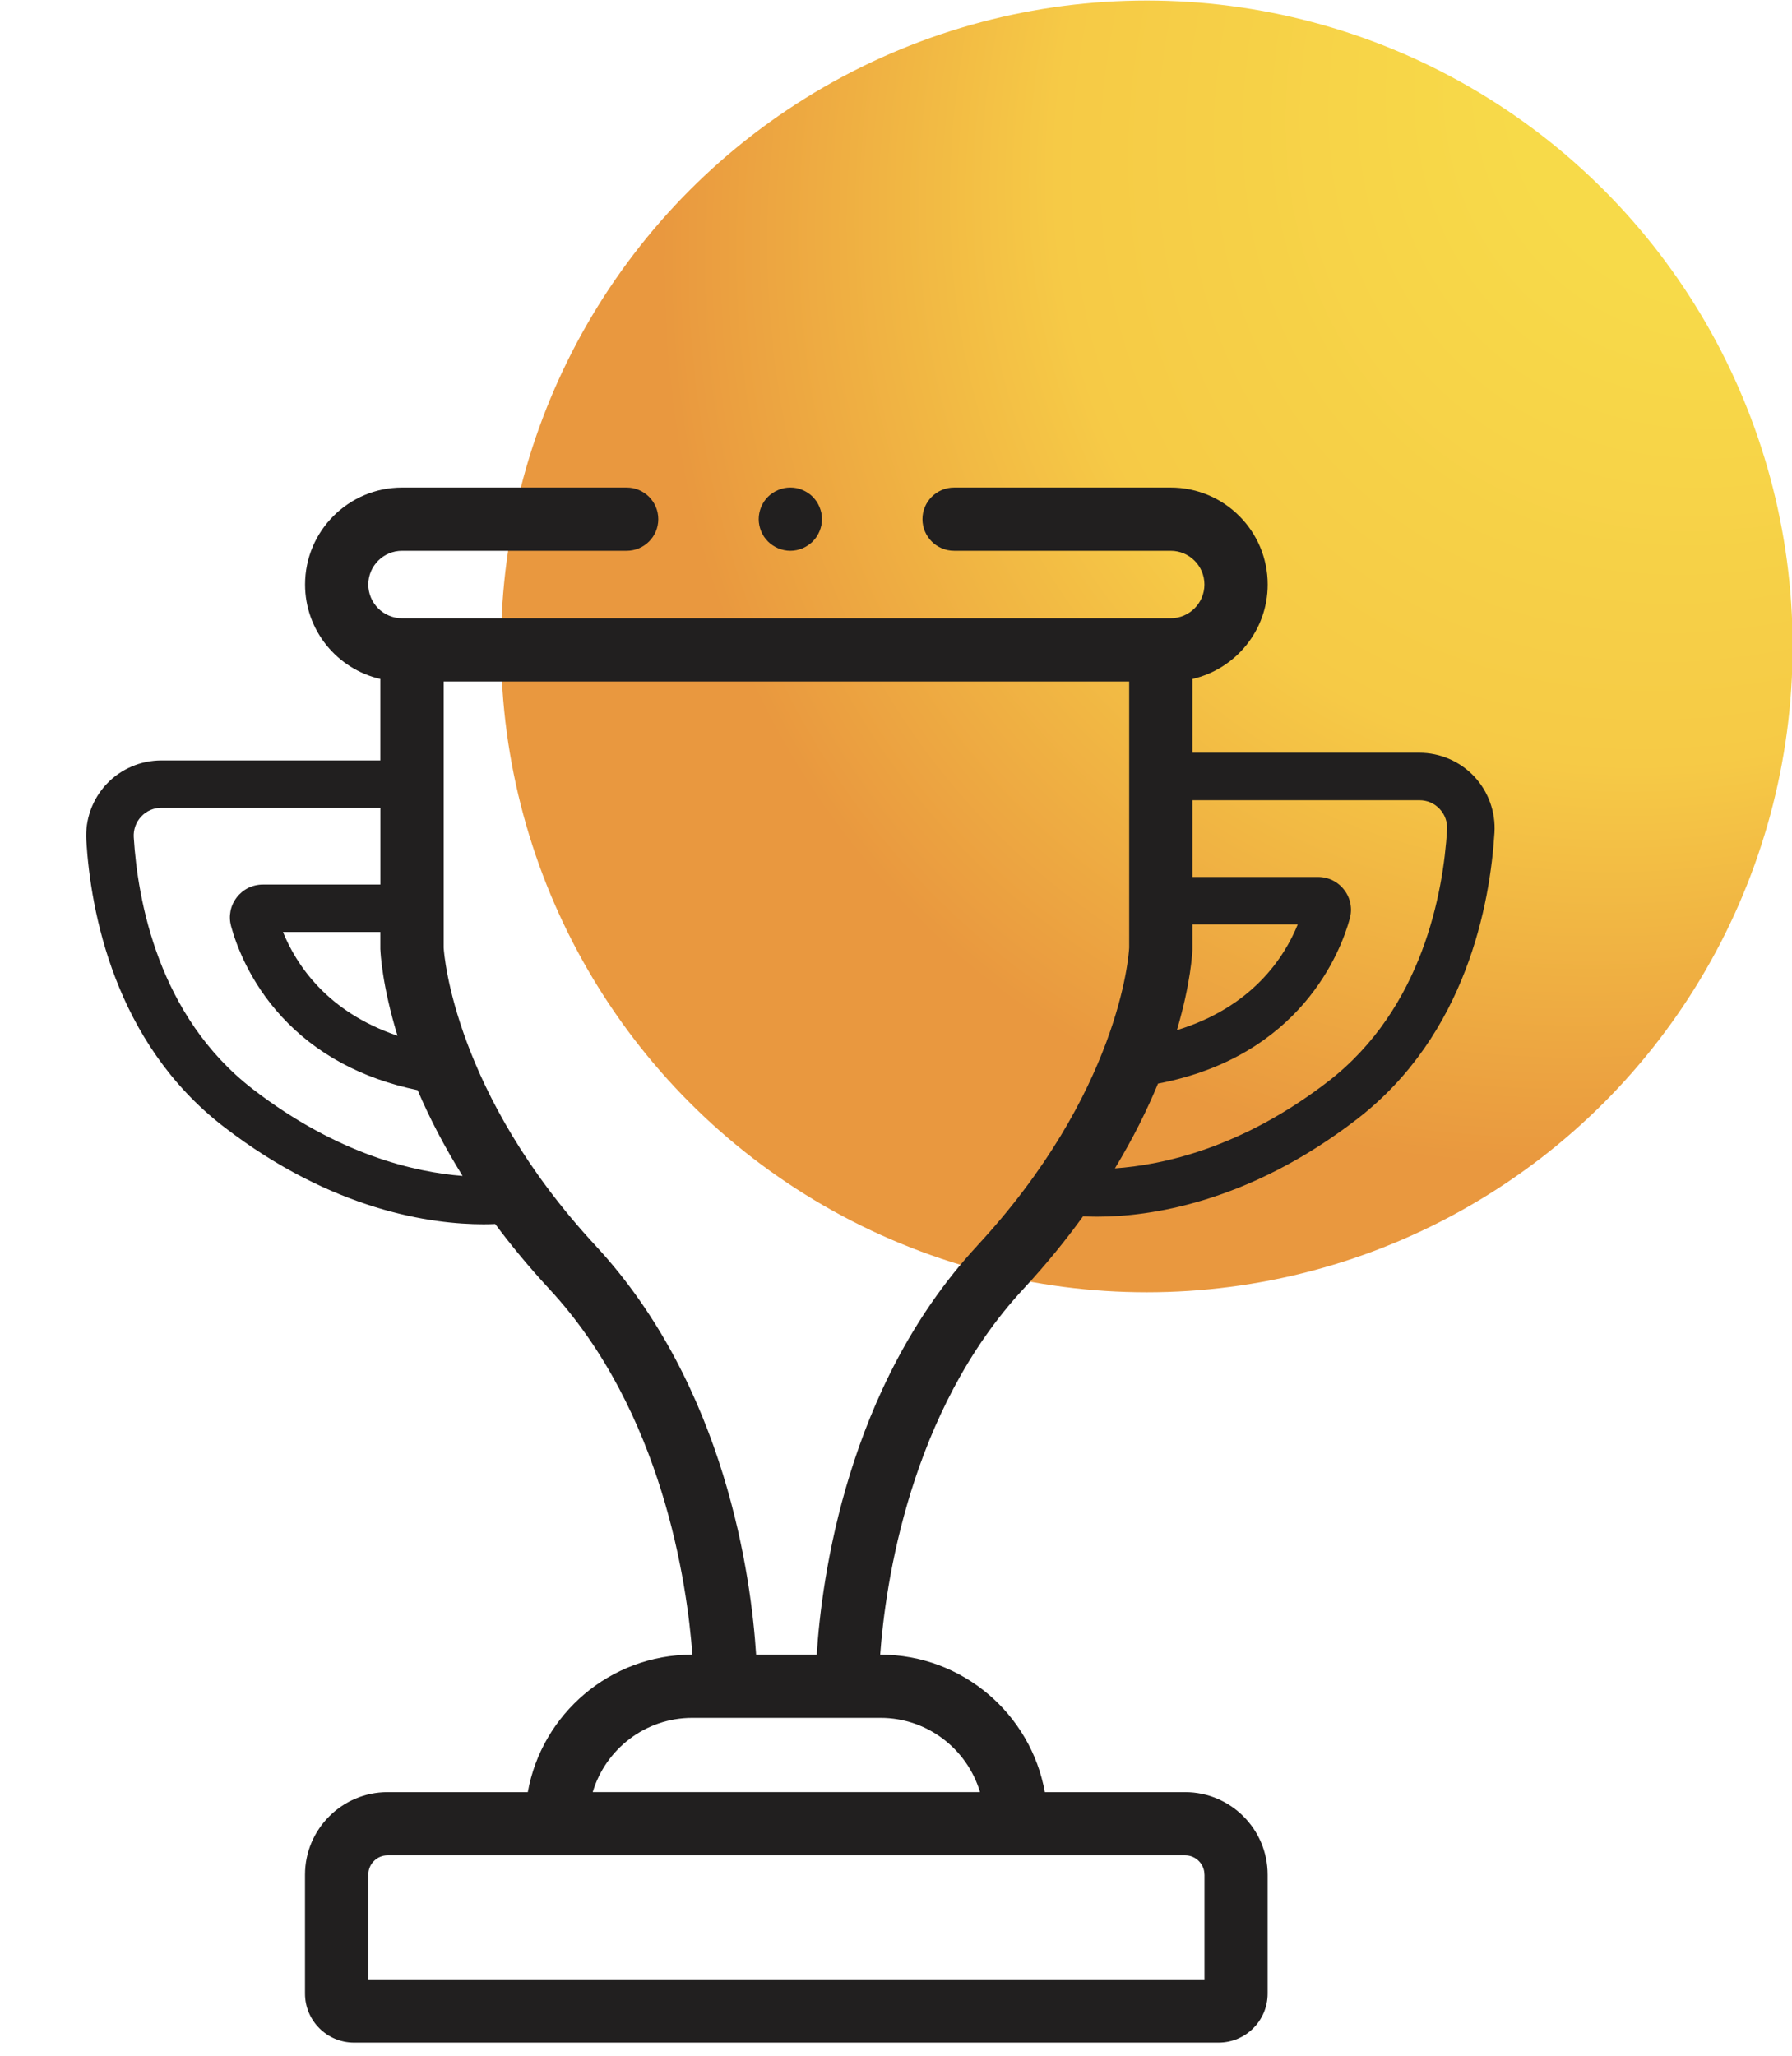
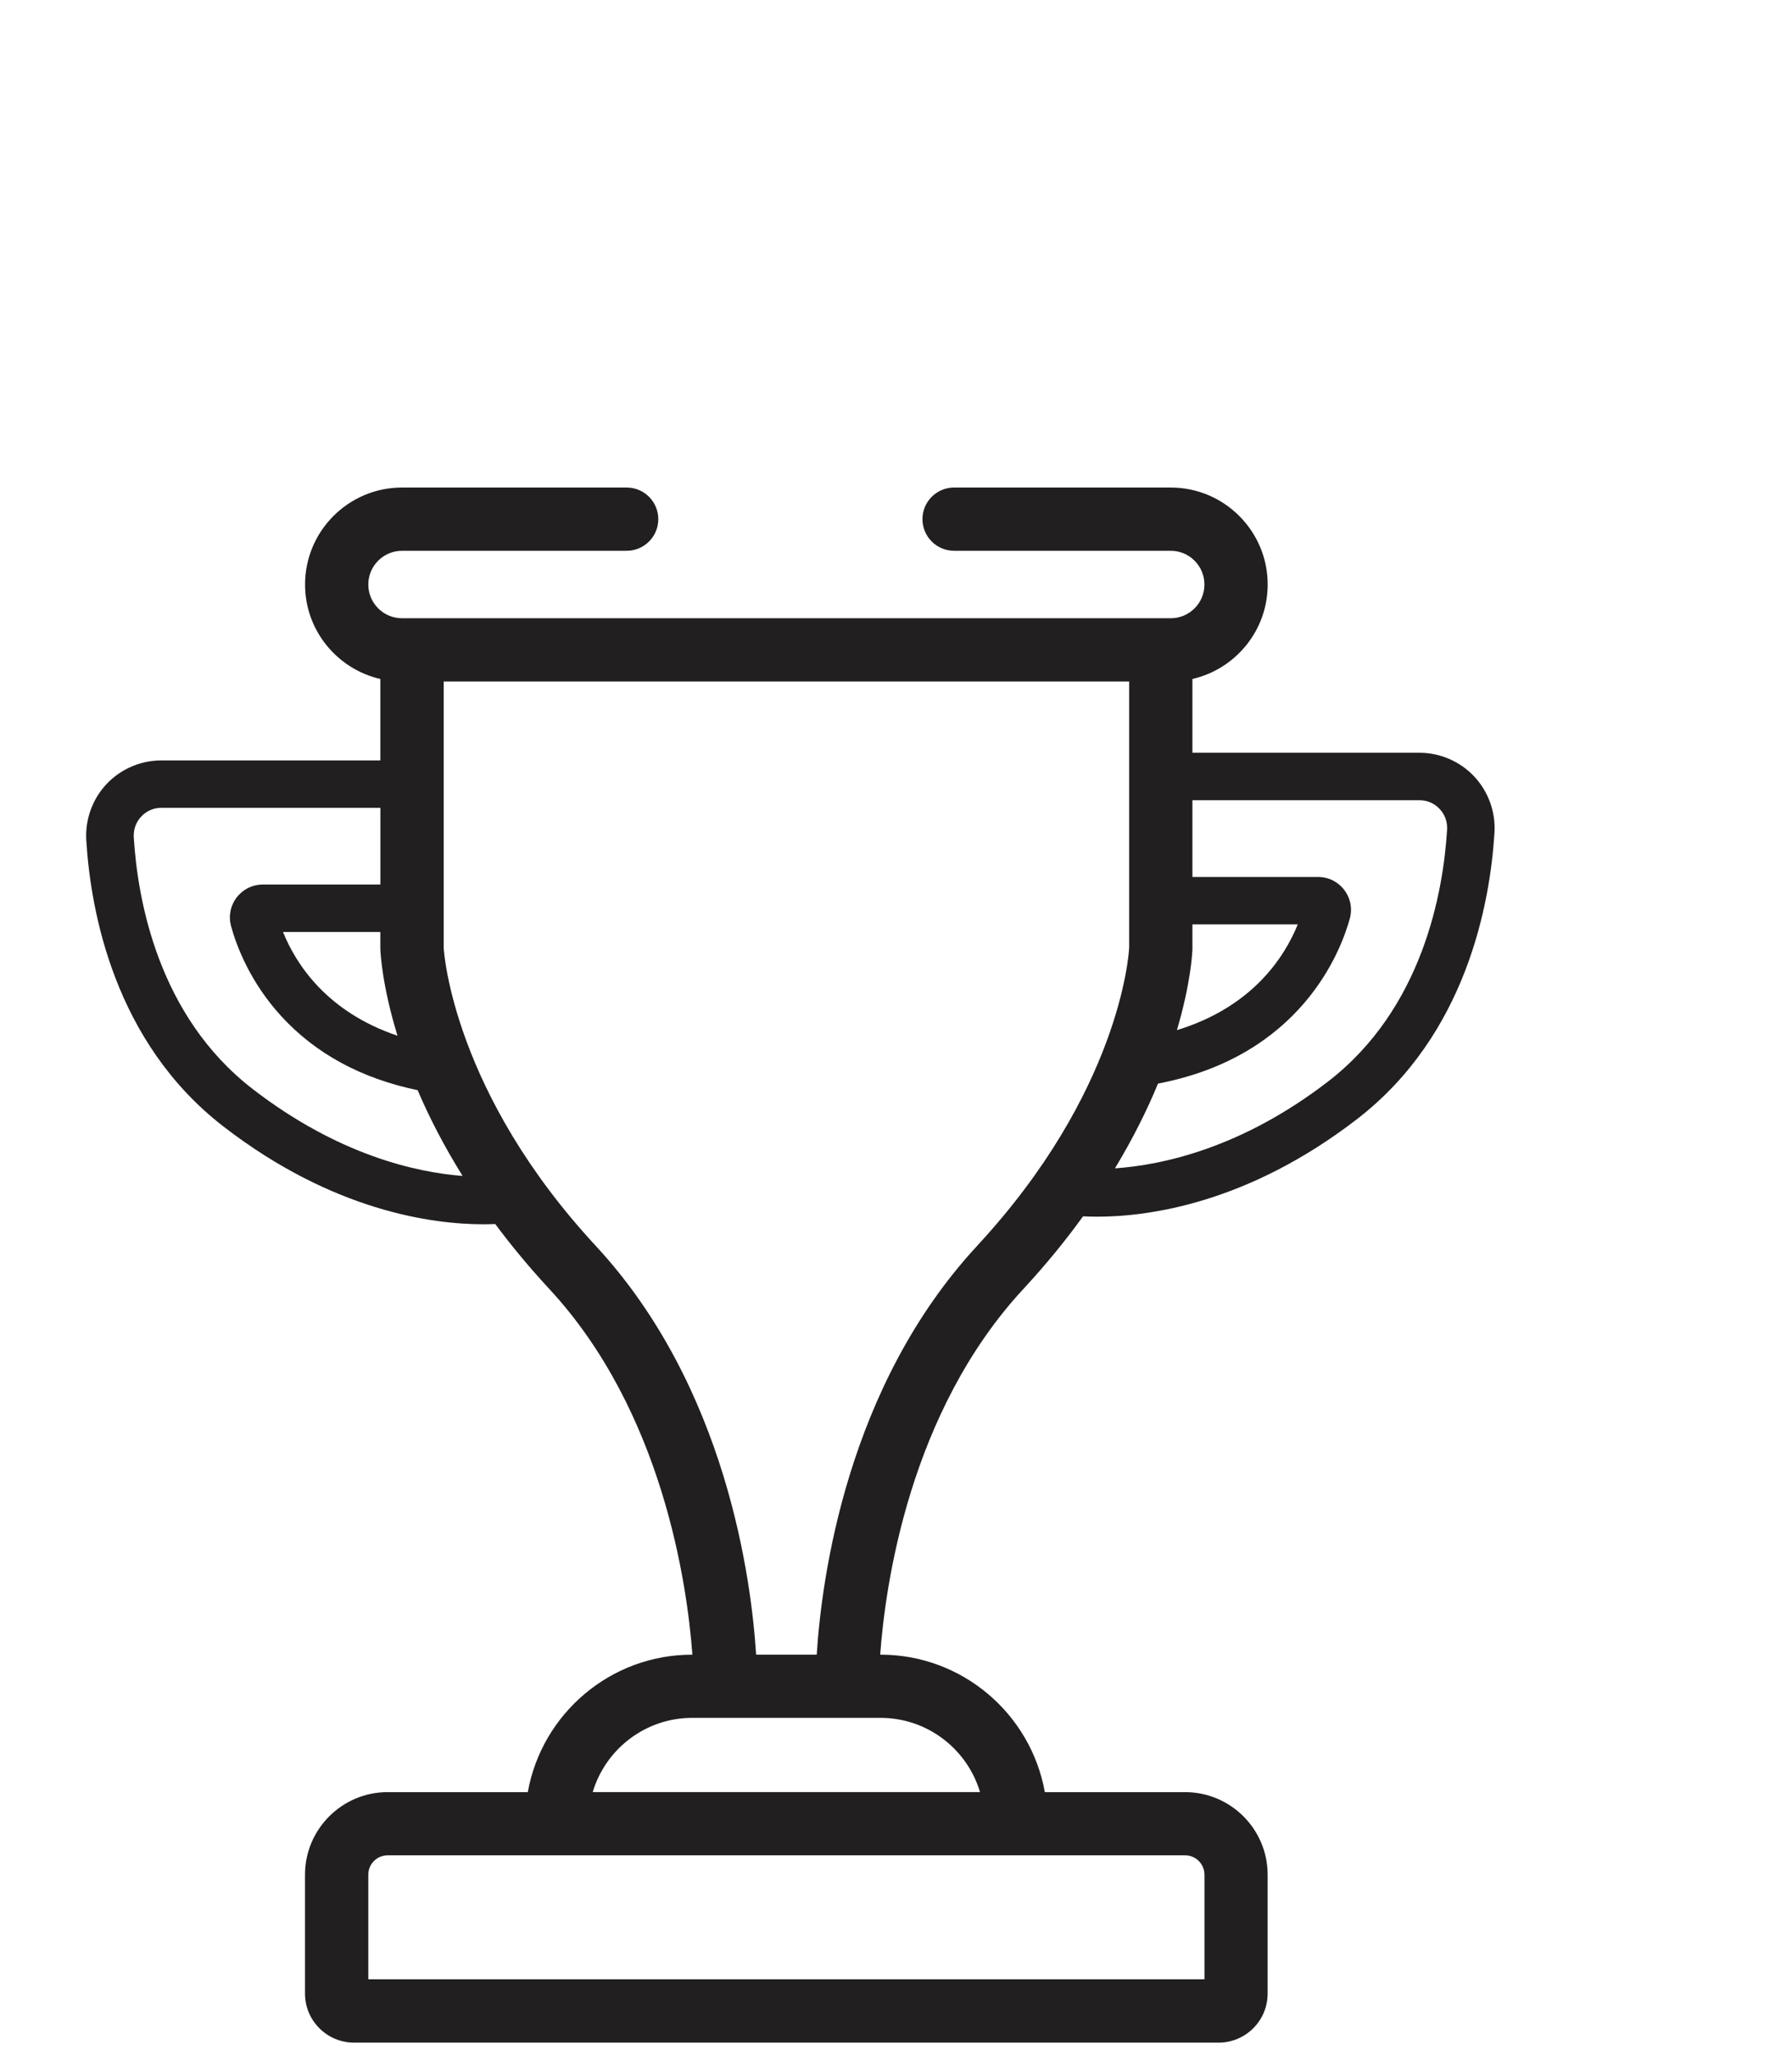
<svg xmlns="http://www.w3.org/2000/svg" id="Layer_1" data-name="Layer 1" viewBox="0 0 340 390">
  <defs>
    <style>
      .cls-1 {
        fill: #211f1f;
      }

      .cls-2 {
        fill: url(#radial-gradient);
      }
    </style>
    <radialGradient id="radial-gradient" cx="343.6" cy="-.54" fx="343.6" fy="-.54" r="262.47" gradientTransform="translate(577.91 -251.86) rotate(133.06) scale(1 .79)" gradientUnits="userSpaceOnUse">
      <stop offset=".24" stop-color="#f7da49" />
      <stop offset=".61" stop-color="#f6ca46" />
      <stop offset=".93" stop-color="#e9983f" />
    </radialGradient>
  </defs>
-   <circle id="Ellipse_31" data-name="Ellipse 31" class="cls-2" cx="217.59" cy="122.63" r="122.53" />
  <g>
    <path class="cls-1" d="M279.69,147.29c-2.68-2.85-6.46-4.48-10.37-4.48h-43.08v-14c8.17-1.88,14.28-9.19,14.28-17.92,0-10.15-8.25-18.4-18.4-18.4h-41.1c-3.31,0-6,2.69-6,6s2.69,6,6,6h41.1c3.53,0,6.4,2.87,6.4,6.4s-2.87,6.4-6.4,6.4H76.28c-3.53,0-6.4-2.87-6.4-6.4s2.87-6.4,6.4-6.4h42.62c3.31,0,6-2.69,6-6s-2.69-6-6-6h-42.62c-10.15,0-18.4,8.25-18.4,18.4,0,8.73,6.11,16.04,14.28,17.92v15.45H30.6c-3.91,0-7.7,1.63-10.38,4.48-2.69,2.86-4.09,6.75-3.85,10.67,.82,13.41,5.3,38.3,26.04,54.31,20.79,16.06,39.66,18.54,49.33,18.54,.81,0,1.54-.02,2.22-.05,2.99,4.02,6.39,8.14,10.25,12.31,21.55,23.24,26.17,56.08,27.16,69.39h-.06c-15.56,0-28.52,11.27-31.17,26.08h-26.61c-8.63,0-15.66,7.03-15.66,15.66v22.56c0,5.13,4.17,9.3,9.3,9.3H231.21c5.13,0,9.3-4.17,9.3-9.3v-22.56c0-8.64-7.03-15.66-15.66-15.66h-26.61c-2.65-14.8-15.62-26.08-31.17-26.08h-.07c.97-13.29,5.56-46.07,27.18-69.39,4.34-4.68,8.07-9.29,11.31-13.77,.79,.04,1.68,.07,2.68,.07,9.68,0,28.54-2.48,49.34-18.54,20.73-16.01,25.21-40.9,26.04-54.31,.24-3.92-1.16-7.81-3.85-10.67Zm-53.45,28.08h19.99c-2.57,6.33-8.69,15.7-22.93,20.06,2.66-8.99,2.92-14.76,2.94-15.3v-4.76Zm-154.07,4.76c.02,.56,.3,6.76,3.25,16.36-13.38-4.51-19.23-13.52-21.73-19.68h18.47v3.32Zm-24.24,26.46c-17.92-13.84-21.82-35.85-22.55-47.74-.09-1.48,.42-2.88,1.42-3.95,1-1.06,2.36-1.65,3.82-1.65h41.55v14.56h-22.29c-1.97,0-3.79,.9-4.98,2.46-1.19,1.56-1.57,3.54-1.06,5.43,.98,3.58,3.53,10.56,9.58,17.14,6.52,7.09,15.19,11.77,25.82,13.98,2.13,4.99,4.91,10.46,8.53,16.27-8.98-.7-23.67-4.02-39.83-16.49Zm180.6,149.05v19.86H69.88v-19.86c0-2.02,1.64-3.66,3.66-3.66H224.86c2.02,0,3.66,1.64,3.66,3.66Zm-42.58-15.66H112.46c2.42-8.13,9.96-14.08,18.87-14.08h35.74c8.91,0,16.45,5.95,18.87,14.08Zm-.56-103.62c-24.76,26.71-29.52,63.22-30.43,77.55h-11.5c-.91-14.33-5.67-50.84-30.42-77.55-26.79-28.9-28.78-55.14-28.86-56.57v-50.5H214.24v50.51c-.08,1.53-1.89,27.46-28.86,56.56Zm66.62-31.21c-16.44,12.69-31.52,15.88-40.47,16.5,3.48-5.76,6.15-11.17,8.17-16.08,27.15-5.19,34.7-25.13,36.39-31.3,.52-1.89,.14-3.87-1.05-5.43-1.19-1.57-3.01-2.47-4.99-2.47h-23.82v-14.56h43.08c1.46,0,2.82,.58,3.82,1.65,1.01,1.07,1.51,2.48,1.42,3.95-.73,11.89-4.64,33.9-22.55,47.74Z" />
-     <path class="cls-1" d="M144.41,100.78c.15,.36,.34,.71,.55,1.04,.22,.32,.47,.63,.75,.91,.28,.27,.58,.52,.91,.74,.33,.22,.68,.4,1.04,.56,.36,.14,.74,.26,1.12,.34,.39,.08,.78,.12,1.17,.12s.79-.04,1.18-.12c.38-.08,.76-.2,1.12-.34,.36-.16,.71-.34,1.03-.56,.33-.22,.64-.47,.92-.74,.27-.28,.52-.59,.74-.91,.22-.33,.4-.68,.55-1.04,.15-.36,.27-.74,.35-1.12,.07-.39,.11-.78,.11-1.17s-.04-.79-.11-1.18c-.08-.38-.2-.76-.35-1.12-.15-.36-.33-.71-.55-1.04-.22-.32-.47-.63-.74-.91-.28-.27-.59-.53-.92-.74-.32-.22-.67-.4-1.03-.55-.36-.15-.74-.27-1.12-.35-.78-.15-1.58-.15-2.35,0-.38,.08-.76,.2-1.12,.35-.36,.15-.71,.33-1.04,.55-.33,.21-.63,.47-.91,.74-.28,.28-.53,.59-.75,.91-.21,.33-.4,.68-.55,1.04-.15,.36-.26,.74-.34,1.12-.08,.39-.12,.78-.12,1.18s.04,.78,.12,1.17c.08,.38,.19,.76,.34,1.12Z" />
  </g>
</svg>